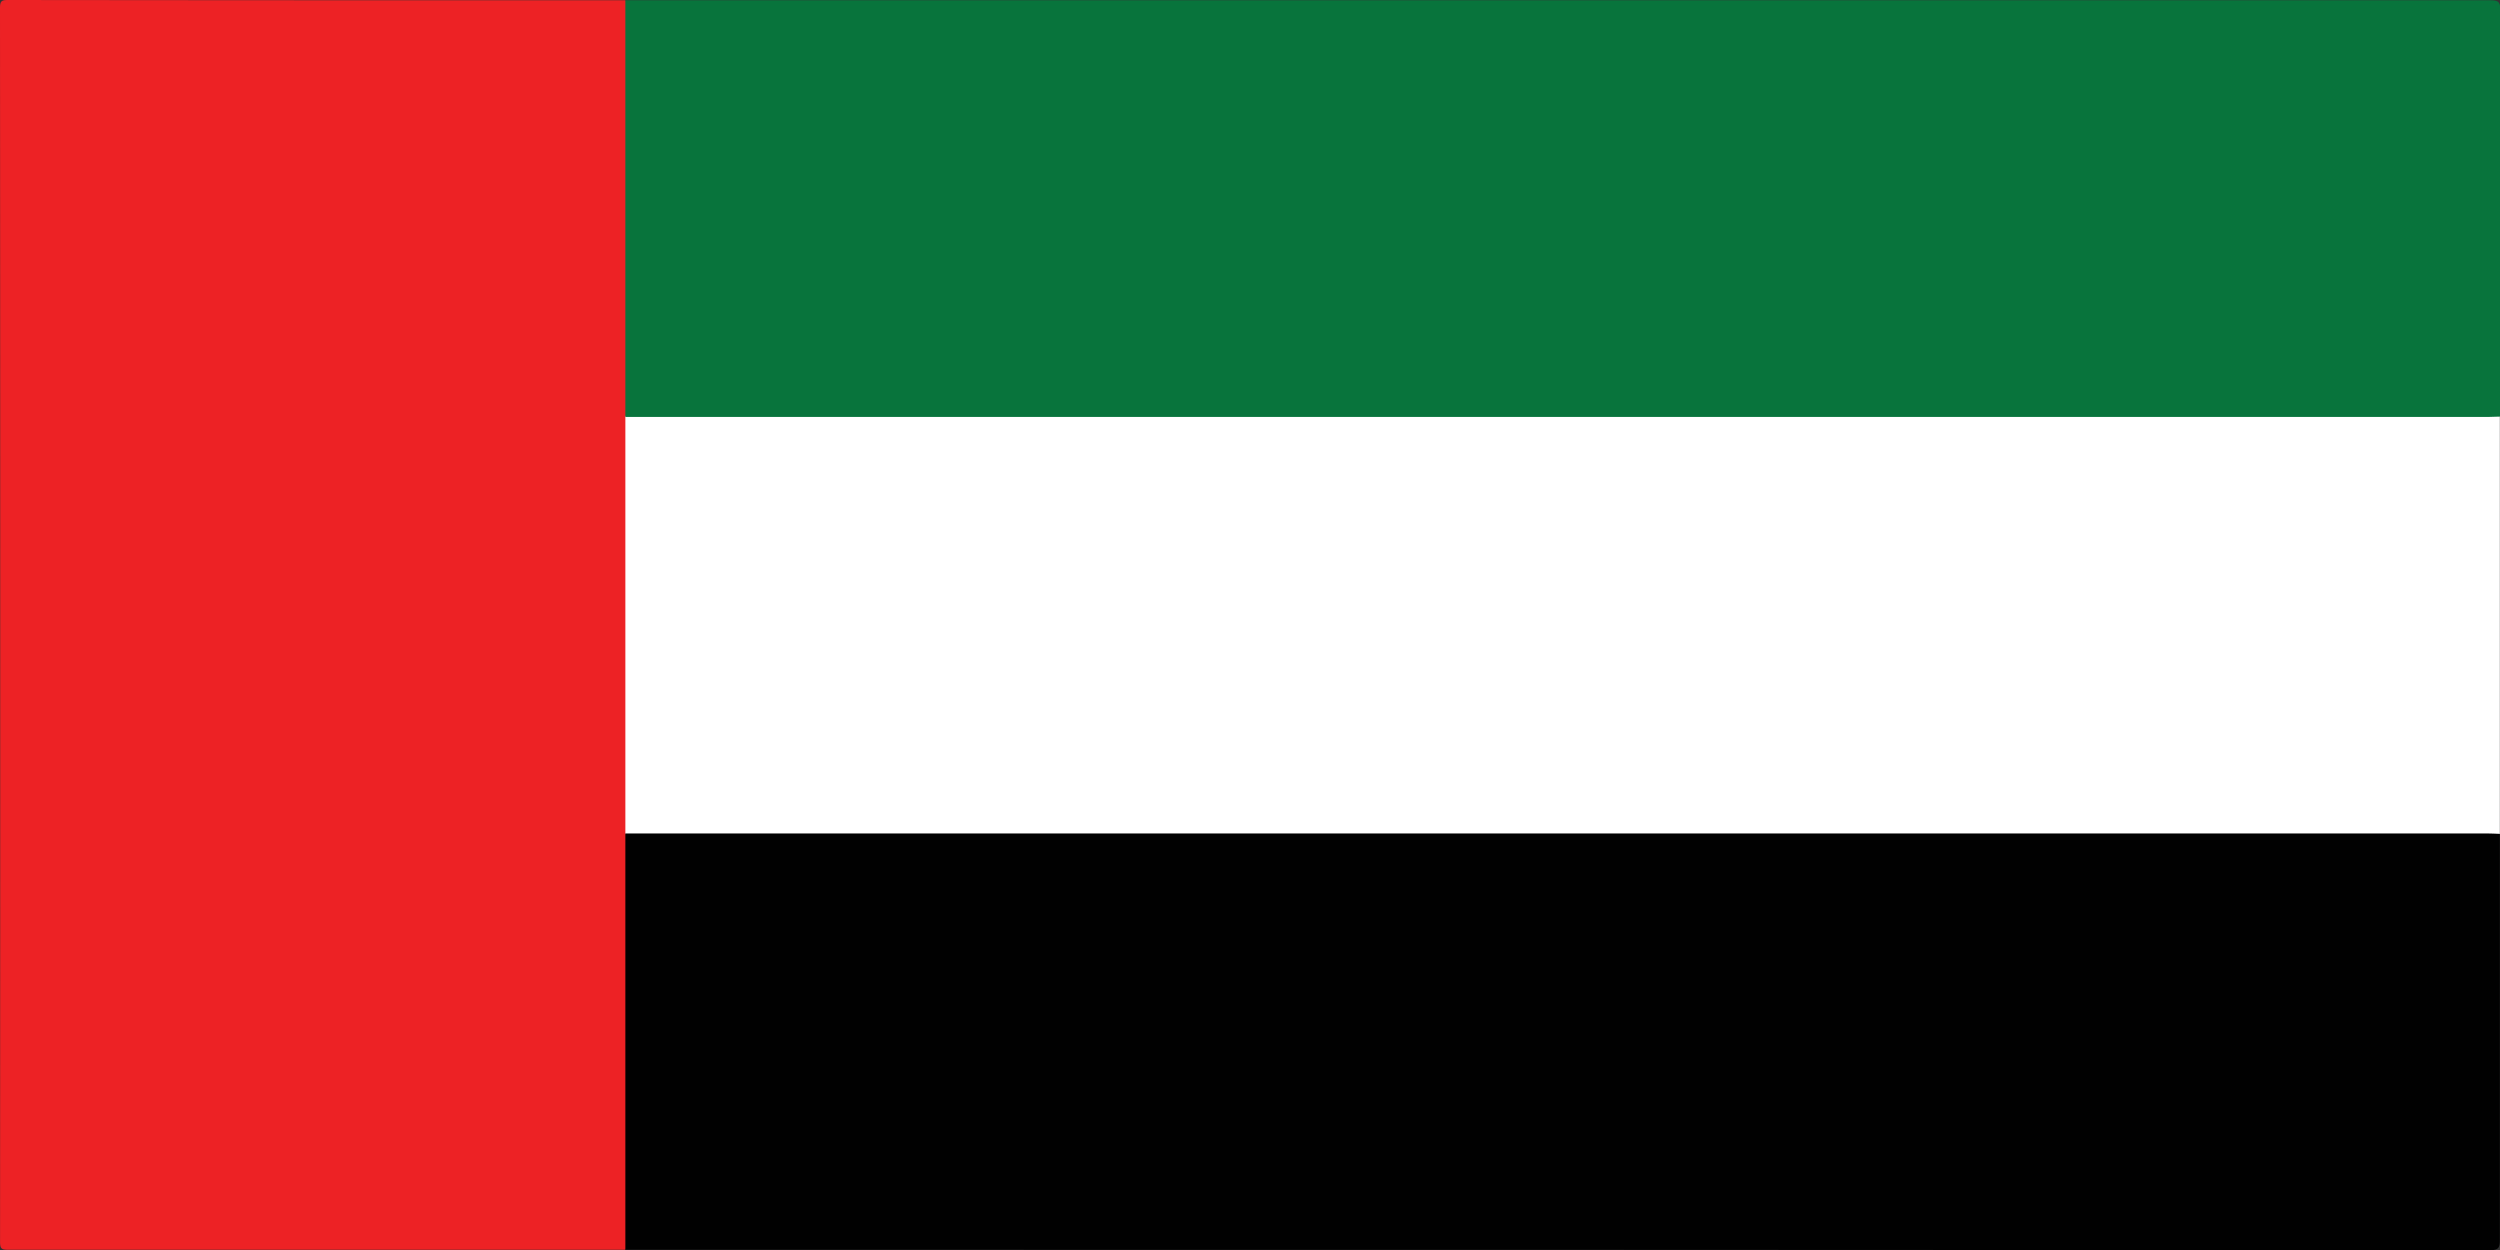
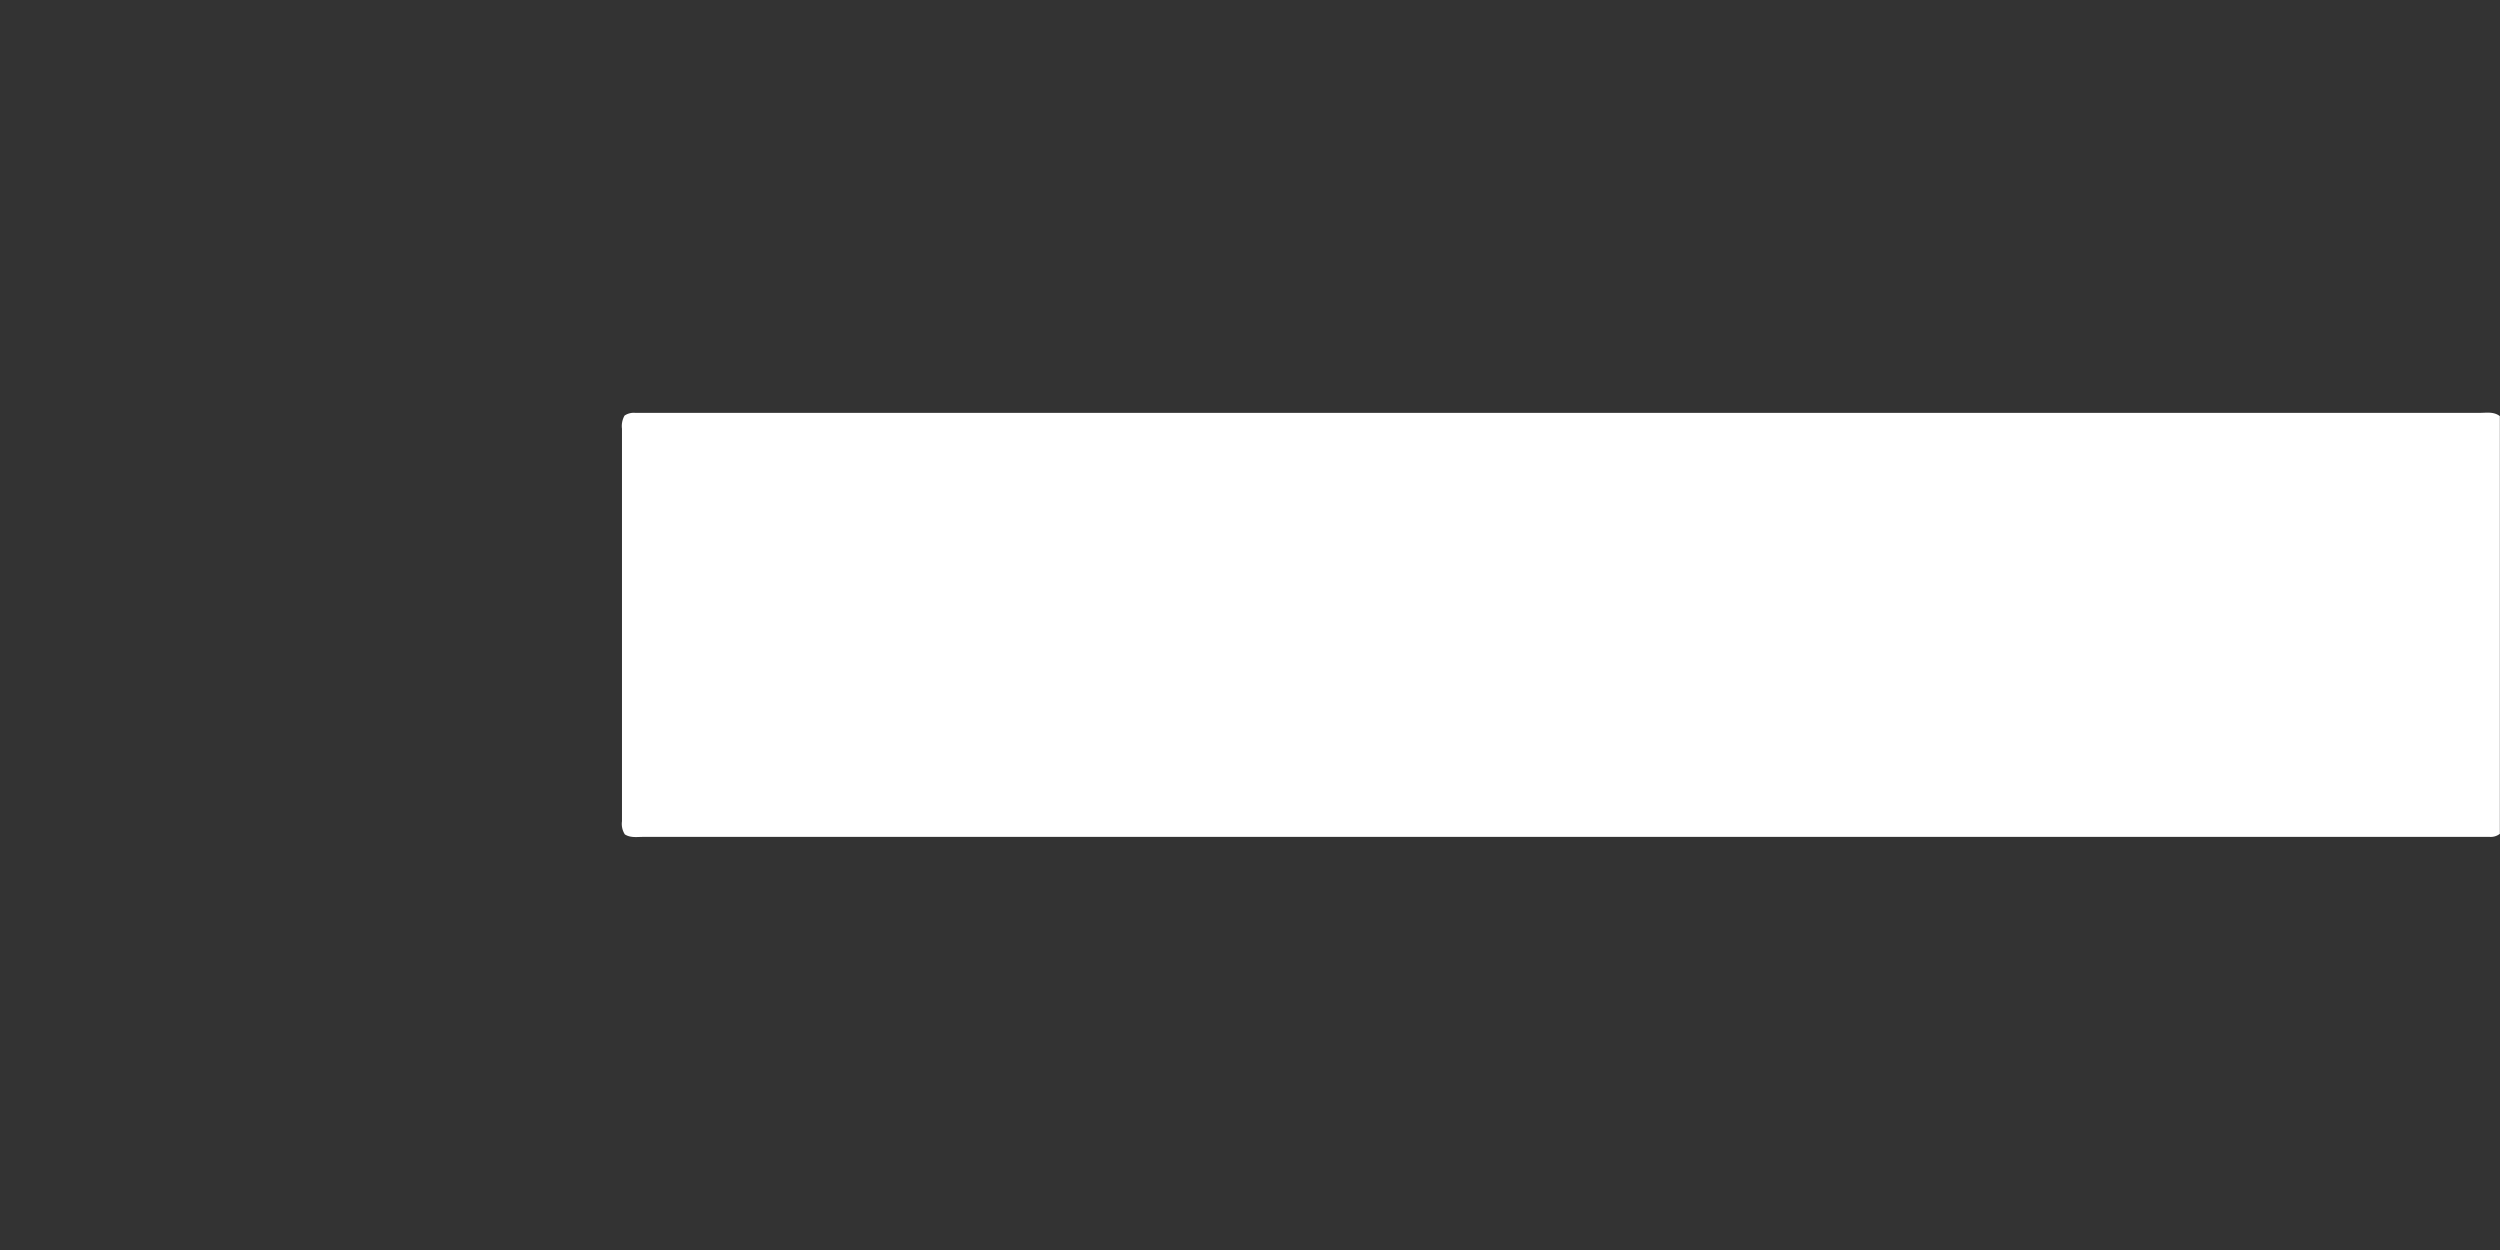
<svg xmlns="http://www.w3.org/2000/svg" viewBox="0 0 479.72 239.86">
  <rect x="0" y="0" width="479.72" height="239.86" fill="#333333" stroke="none" />
  <defs>
    <style>.cls-1{fill:#fff;}.cls-2{fill:#ed2225;}.cls-3{fill:#08743c;}.cls-4{fill:#010101;}</style>
  </defs>
  <title>Asset 5</title>
  <g id="Layer_2" data-name="Layer 2">
    <g id="Layer_1-2" data-name="Layer 1">
      <path class="cls-1" d="M479.69,79.85V160a2.84,2.84,0,0,1-1.93.59c-.56,0-1.12,0-1.68,0H123.37c-1.17,0-2.39.21-3.47-.48a3.71,3.71,0,0,1-.55-2.51q0-37.66,0-75.33a4.12,4.12,0,0,1,.49-2.52,3.13,3.13,0,0,1,2-.53c.69,0,1.37,0,2.06,0q175.93,0,351.85,0C477,79.25,478.47,78.91,479.69,79.85Z" transform="translate(0)" />
-       <path class="cls-2" d="M120,79.94q0,24.11,0,48.22c0,10.59,0,21.18,0,31.77a4.24,4.24,0,0,1,.56,2.7q0,37.26,0,74.51a3.67,3.67,0,0,1-.6,2.67q-59.17,0-118.36,0c-1.19,0-1.59-.1-1.59-1.48Q.08,119.93,0,1.5C0,.12.4,0,1.59,0Q60.77.07,120,.05a3.42,3.42,0,0,1,.6,2.48q0,37.46,0,74.9A4,4,0,0,1,120,79.94Z" transform="translate(0)" />
-       <path class="cls-3" d="M120,79.94q0-17.22,0-34.43V.05q179,0,357.9,0c1.68,0,1.88.46,1.87,2q-.08,38.94,0,77.89c-.81,0-1.62.07-2.43.07H120Z" transform="translate(0)" />
-       <path class="cls-4" d="M120,239.81V162.17c0-.75,0-1.5,0-2.24H477.26c.81,0,1.62.05,2.43.08q0,38.94,0,77.89c0,1.49-.2,2-1.87,2Q298.9,239.79,120,239.81Z" transform="translate(0)" />
    </g>
  </g>
</svg>